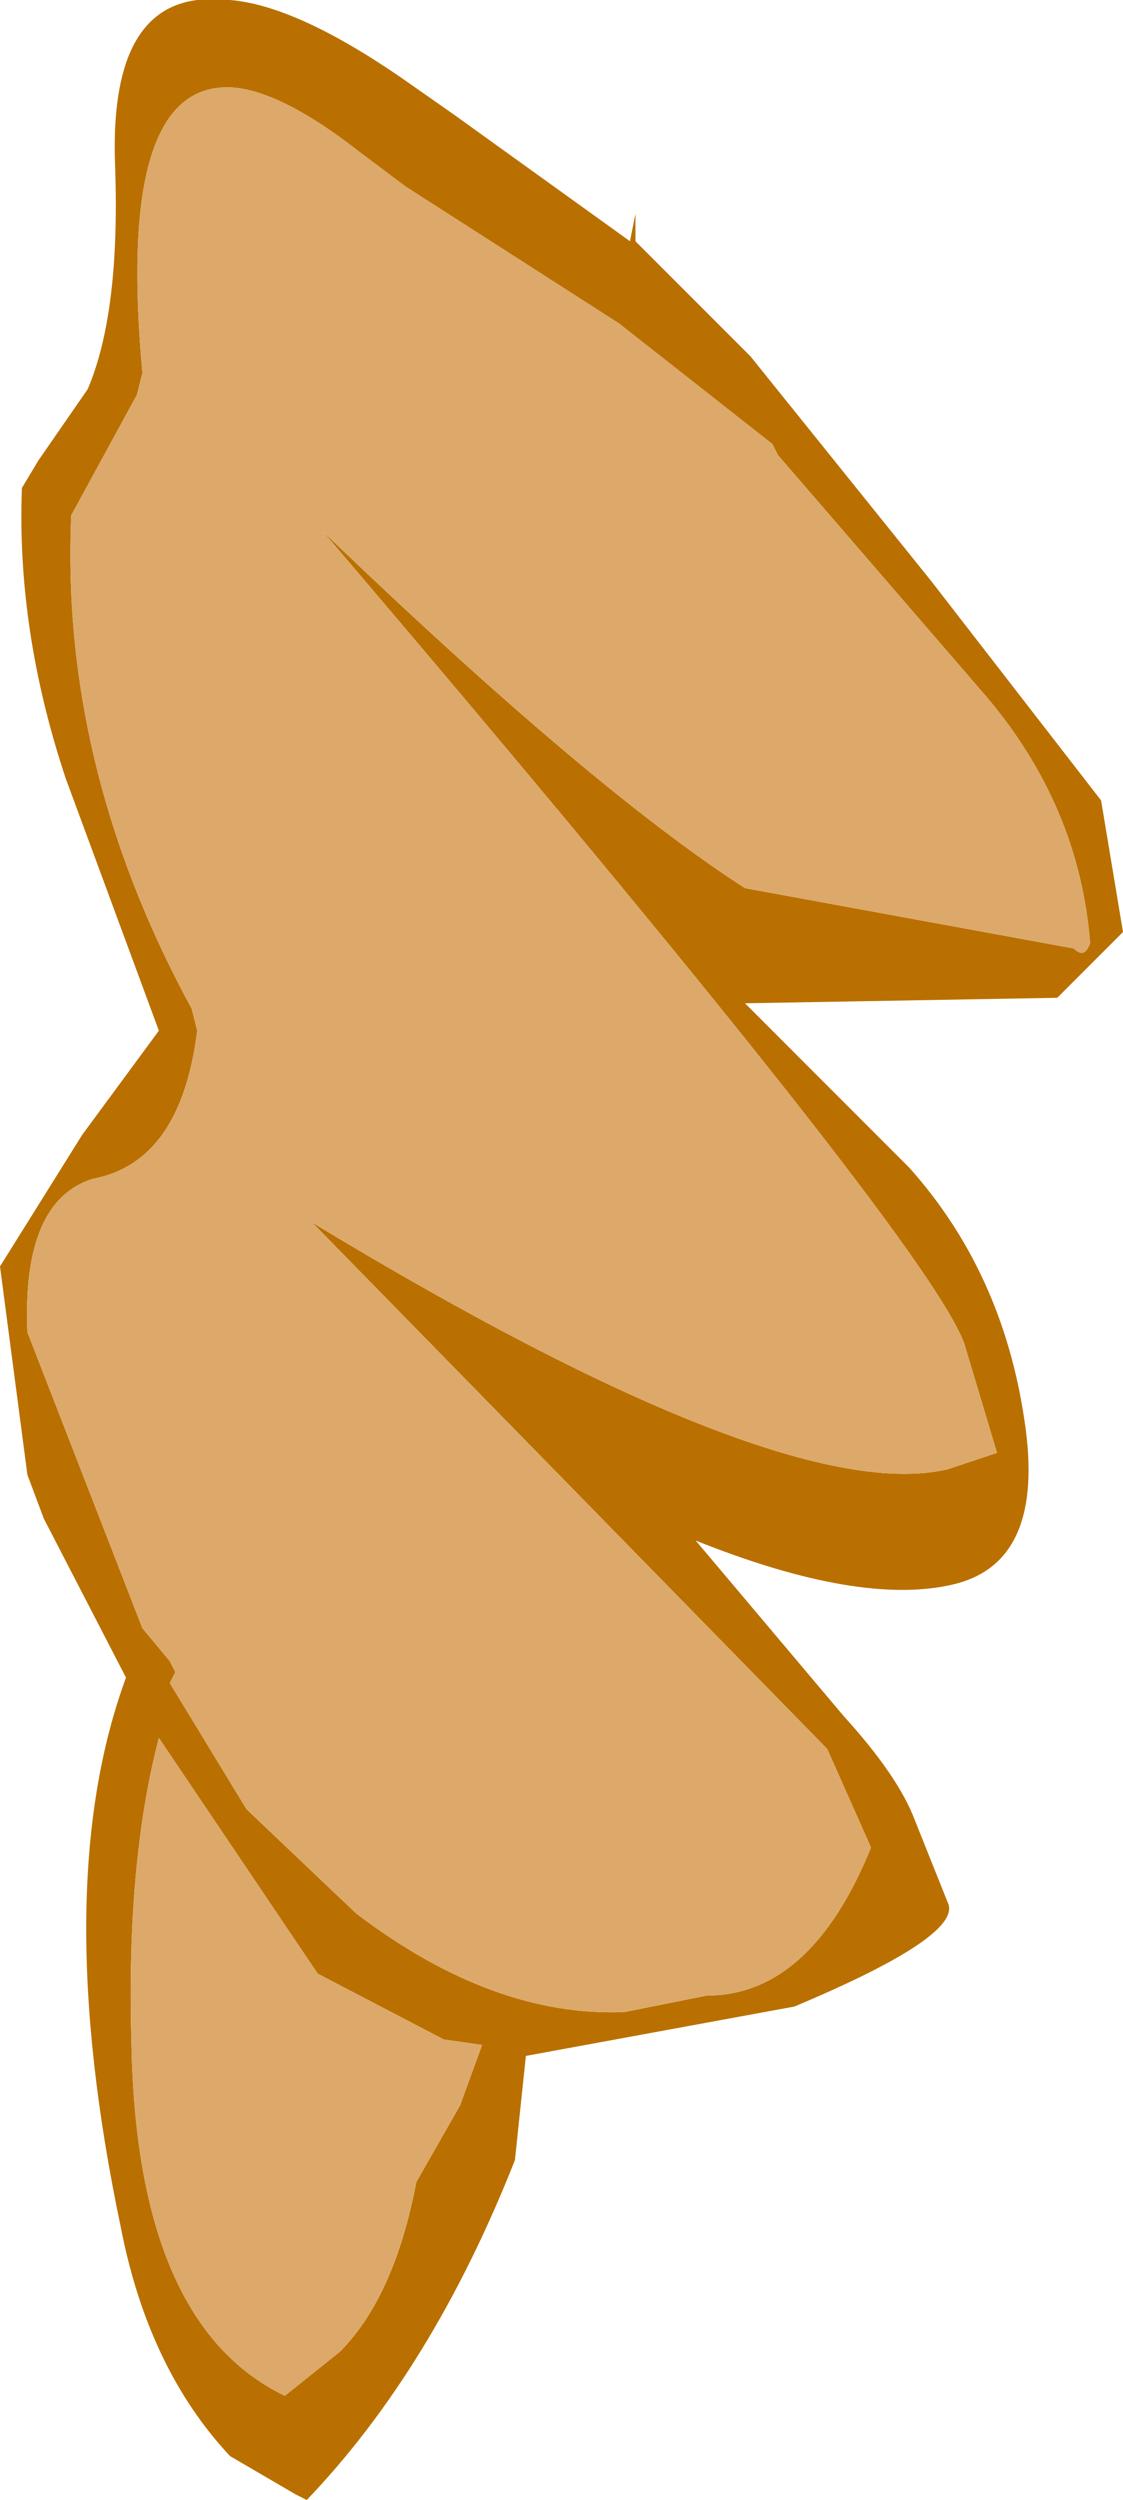
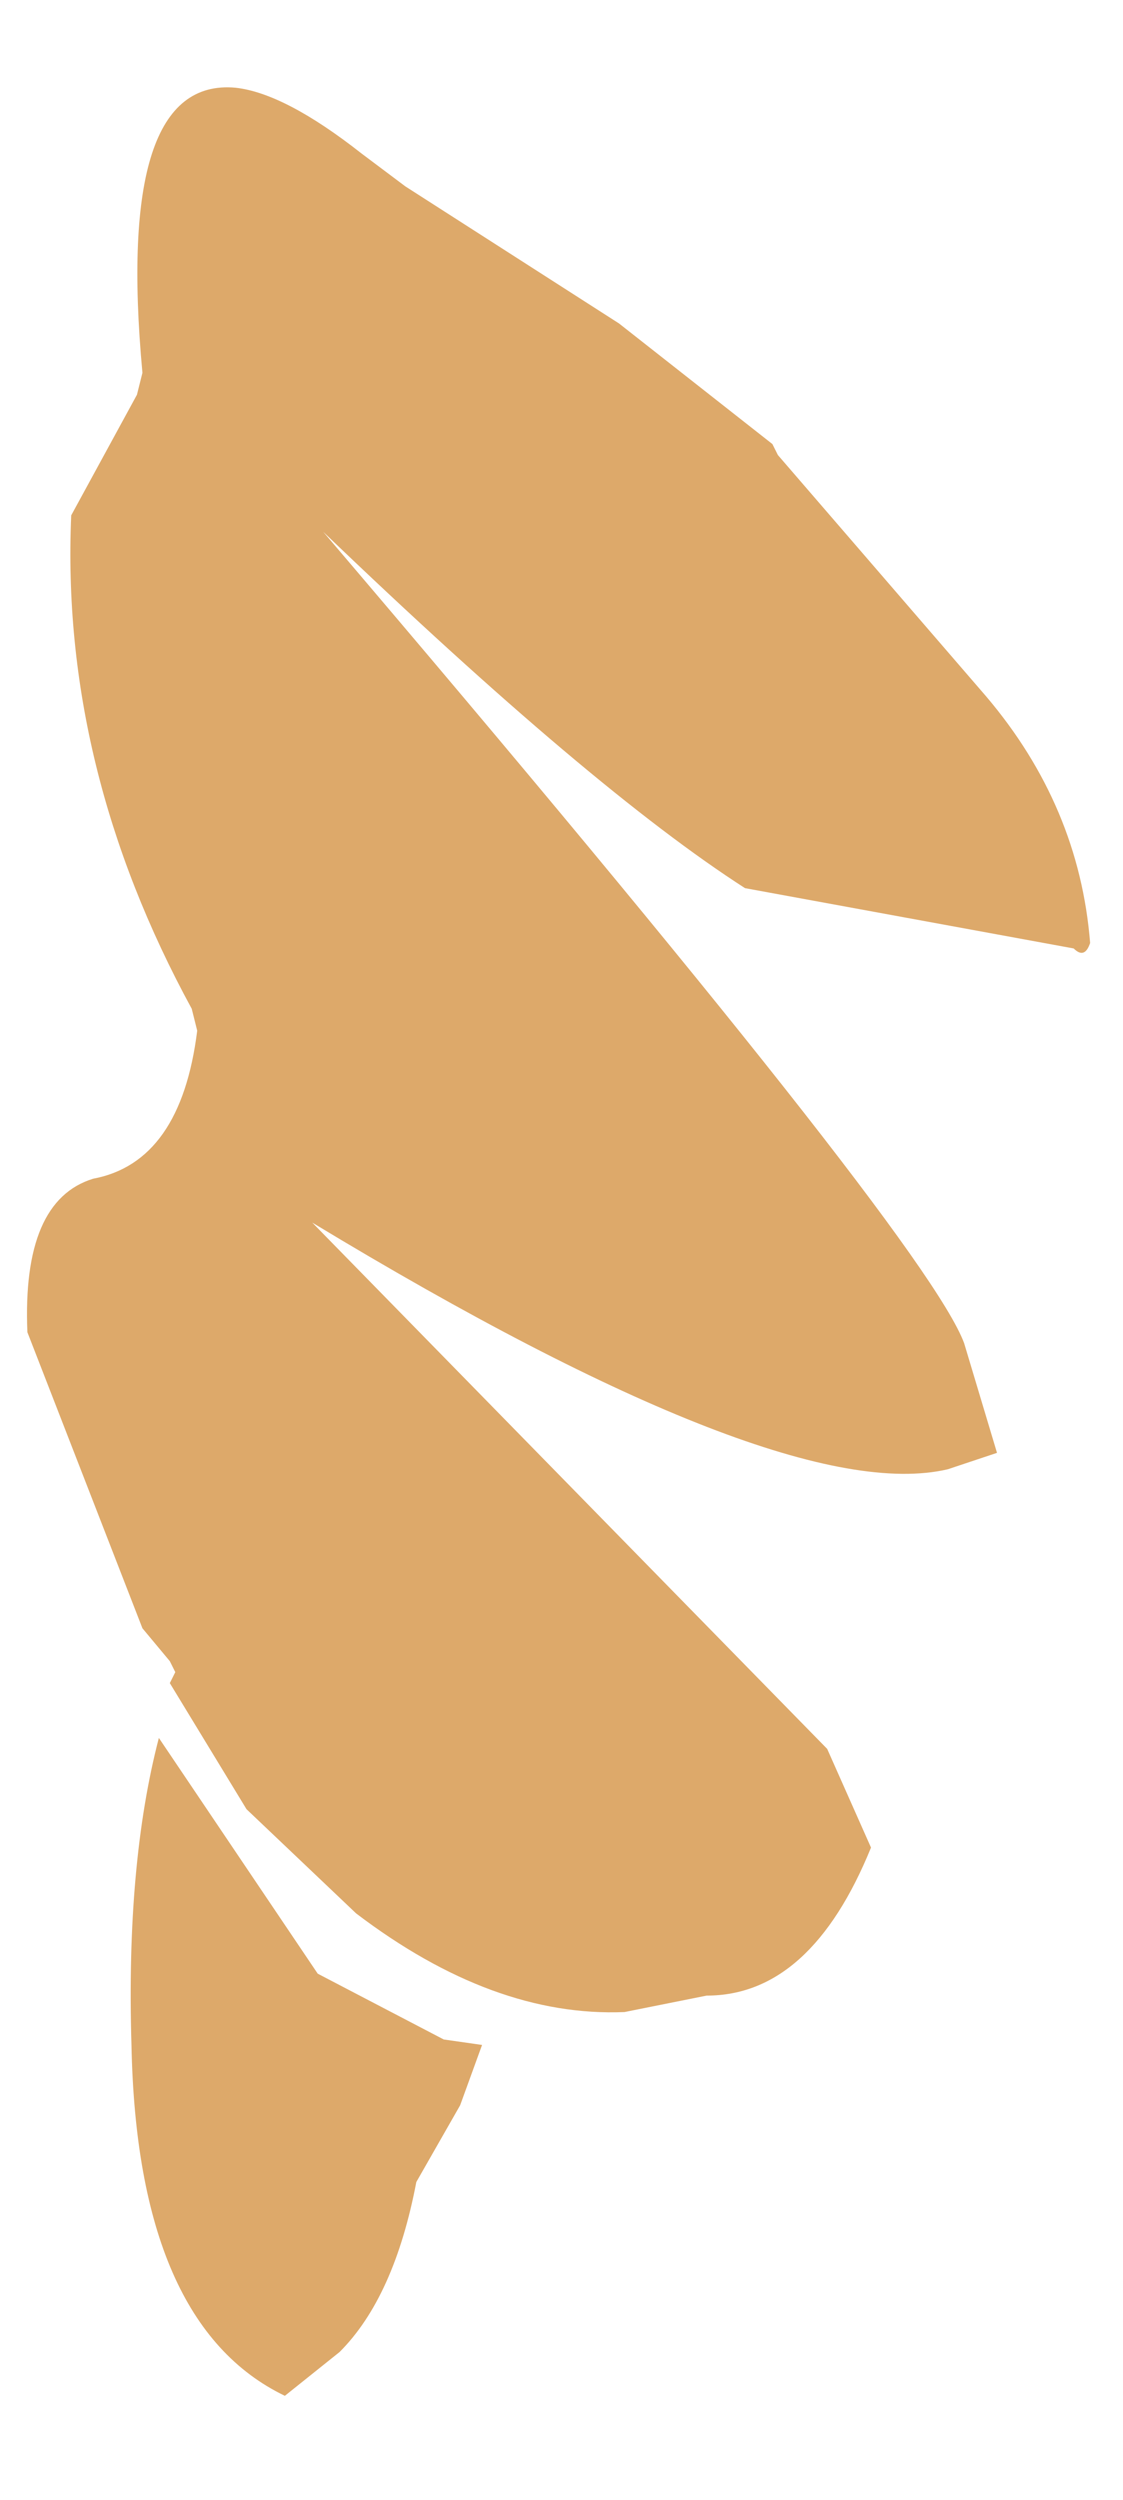
<svg xmlns="http://www.w3.org/2000/svg" height="22.8px" width="10.25px">
  <g transform="matrix(1.0, 0.0, 0.0, 1.0, 11.15, 10.15)">
-     <path d="M-10.55 -3.05 Q-11.0 -4.4 -10.95 -5.7 L-10.8 -5.95 -10.35 -6.6 Q-10.05 -7.3 -10.1 -8.65 -10.15 -10.05 -9.35 -10.15 L-9.1 -10.15 -9.05 -10.15 Q-8.45 -10.1 -7.5 -9.45 L-7.0 -9.1 -5.4 -7.95 -5.35 -8.2 -5.35 -7.95 -4.3 -6.9 -2.65 -4.85 -1.1 -2.85 -0.9 -1.65 -1.5 -1.05 -4.35 -1.0 -2.85 0.5 Q-2.0 1.45 -1.8 2.8 -1.6 4.1 -2.45 4.3 -3.3 4.5 -4.8 3.9 L-3.45 5.5 Q-2.95 6.05 -2.8 6.45 L-2.5 7.2 Q-2.35 7.5 -3.9 8.15 L-6.35 8.6 -6.45 9.55 Q-7.2 11.45 -8.35 12.65 L-8.45 12.6 -9.05 12.25 Q-9.8 11.45 -10.05 10.15 -10.7 7.05 -10.0 5.15 L-10.75 3.7 -10.9 3.3 -11.15 1.4 -10.4 0.2 -9.7 -0.75 -10.55 -3.05 M-9.9 -6.55 L-10.5 -5.45 Q-10.6 -3.15 -9.4 -0.95 L-9.35 -0.75 Q-9.5 0.45 -10.3 0.6 -10.95 0.8 -10.9 2.0 L-9.85 4.7 -9.6 5.0 -9.55 5.1 -9.6 5.2 -8.9 6.35 -7.9 7.3 Q-6.65 8.25 -5.45 8.2 L-4.7 8.05 Q-3.75 8.05 -3.2 6.7 L-3.6 5.8 -8.3 1.0 Q-4.0 3.6 -2.5 3.25 L-2.05 3.1 -2.35 2.1 Q-2.7 1.15 -8.2 -5.3 -5.75 -2.95 -4.35 -2.05 L-1.35 -1.5 Q-1.25 -1.4 -1.2 -1.55 -1.3 -2.8 -2.15 -3.8 L-4.05 -6.0 -4.1 -6.1 -5.5 -7.2 -7.45 -8.45 -7.85 -8.75 Q-8.55 -9.3 -9.0 -9.35 L-8.95 -8.9 -9.0 -9.35 Q-10.1 -9.45 -9.85 -6.75 L-9.9 -6.55 M-6.95 9.05 L-6.75 8.5 -7.1 8.45 -8.25 7.85 -9.7 5.7 Q-10.0 6.85 -9.95 8.5 -9.9 11.05 -8.55 11.7 L-8.05 11.3 Q-7.55 10.8 -7.35 9.75 L-6.95 9.05" fill="#ba7001" fill-rule="evenodd" stroke="none" />
    <path d="M-9.9 -6.55 L-9.85 -6.75 Q-10.1 -9.45 -9.0 -9.35 L-8.95 -8.9 -9.0 -9.35 Q-8.55 -9.3 -7.85 -8.75 L-7.45 -8.45 -5.5 -7.2 -4.1 -6.1 -4.05 -6.0 -2.15 -3.8 Q-1.3 -2.8 -1.2 -1.55 -1.25 -1.4 -1.35 -1.5 L-4.35 -2.05 Q-5.75 -2.95 -8.2 -5.3 -2.7 1.15 -2.35 2.1 L-2.05 3.1 -2.5 3.25 Q-4.0 3.6 -8.3 1.0 L-3.6 5.8 -3.2 6.7 Q-3.75 8.05 -4.7 8.05 L-5.45 8.2 Q-6.65 8.25 -7.9 7.3 L-8.9 6.35 -9.6 5.2 -9.55 5.1 -9.6 5.0 -9.85 4.7 -10.9 2.0 Q-10.95 0.8 -10.3 0.6 -9.5 0.45 -9.35 -0.75 L-9.4 -0.95 Q-10.6 -3.15 -10.5 -5.45 L-9.9 -6.55 M-6.95 9.05 L-7.35 9.75 Q-7.55 10.8 -8.05 11.3 L-8.55 11.7 Q-9.9 11.05 -9.95 8.5 -10.0 6.85 -9.7 5.7 L-8.25 7.85 -7.1 8.45 -6.75 8.5 -6.95 9.05" fill="#dda96a" fill-rule="evenodd" stroke="none" />
  </g>
</svg>